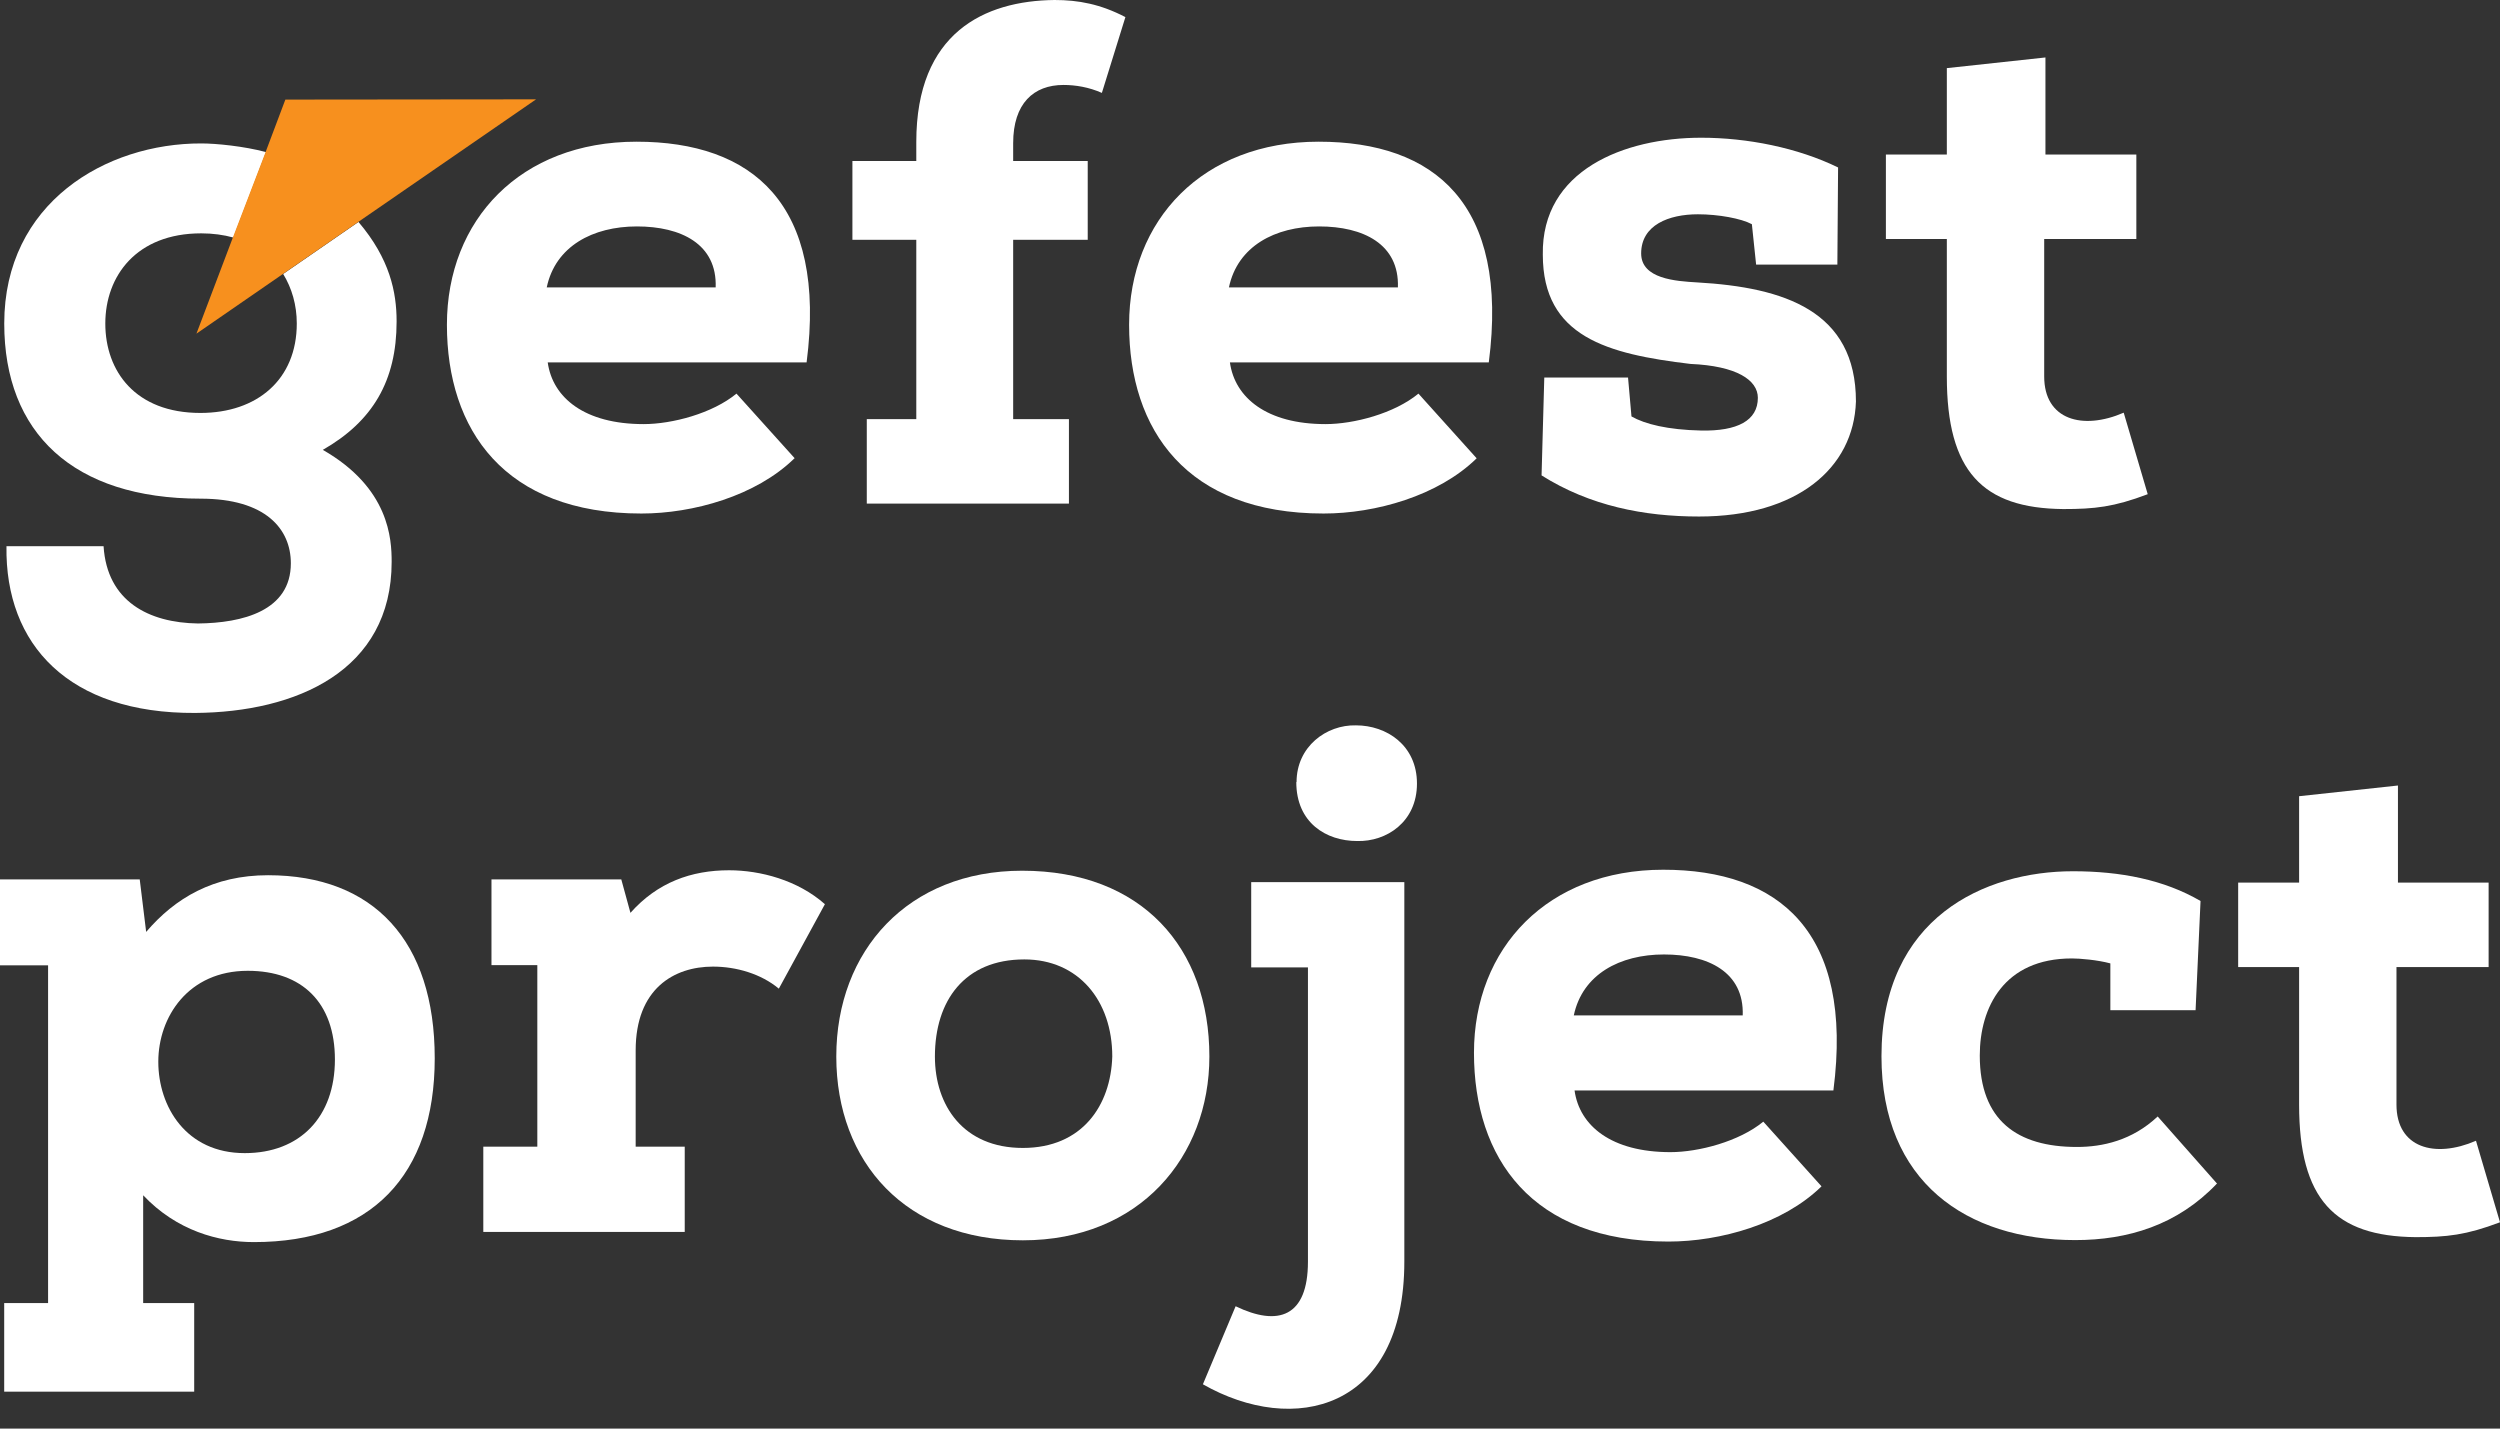
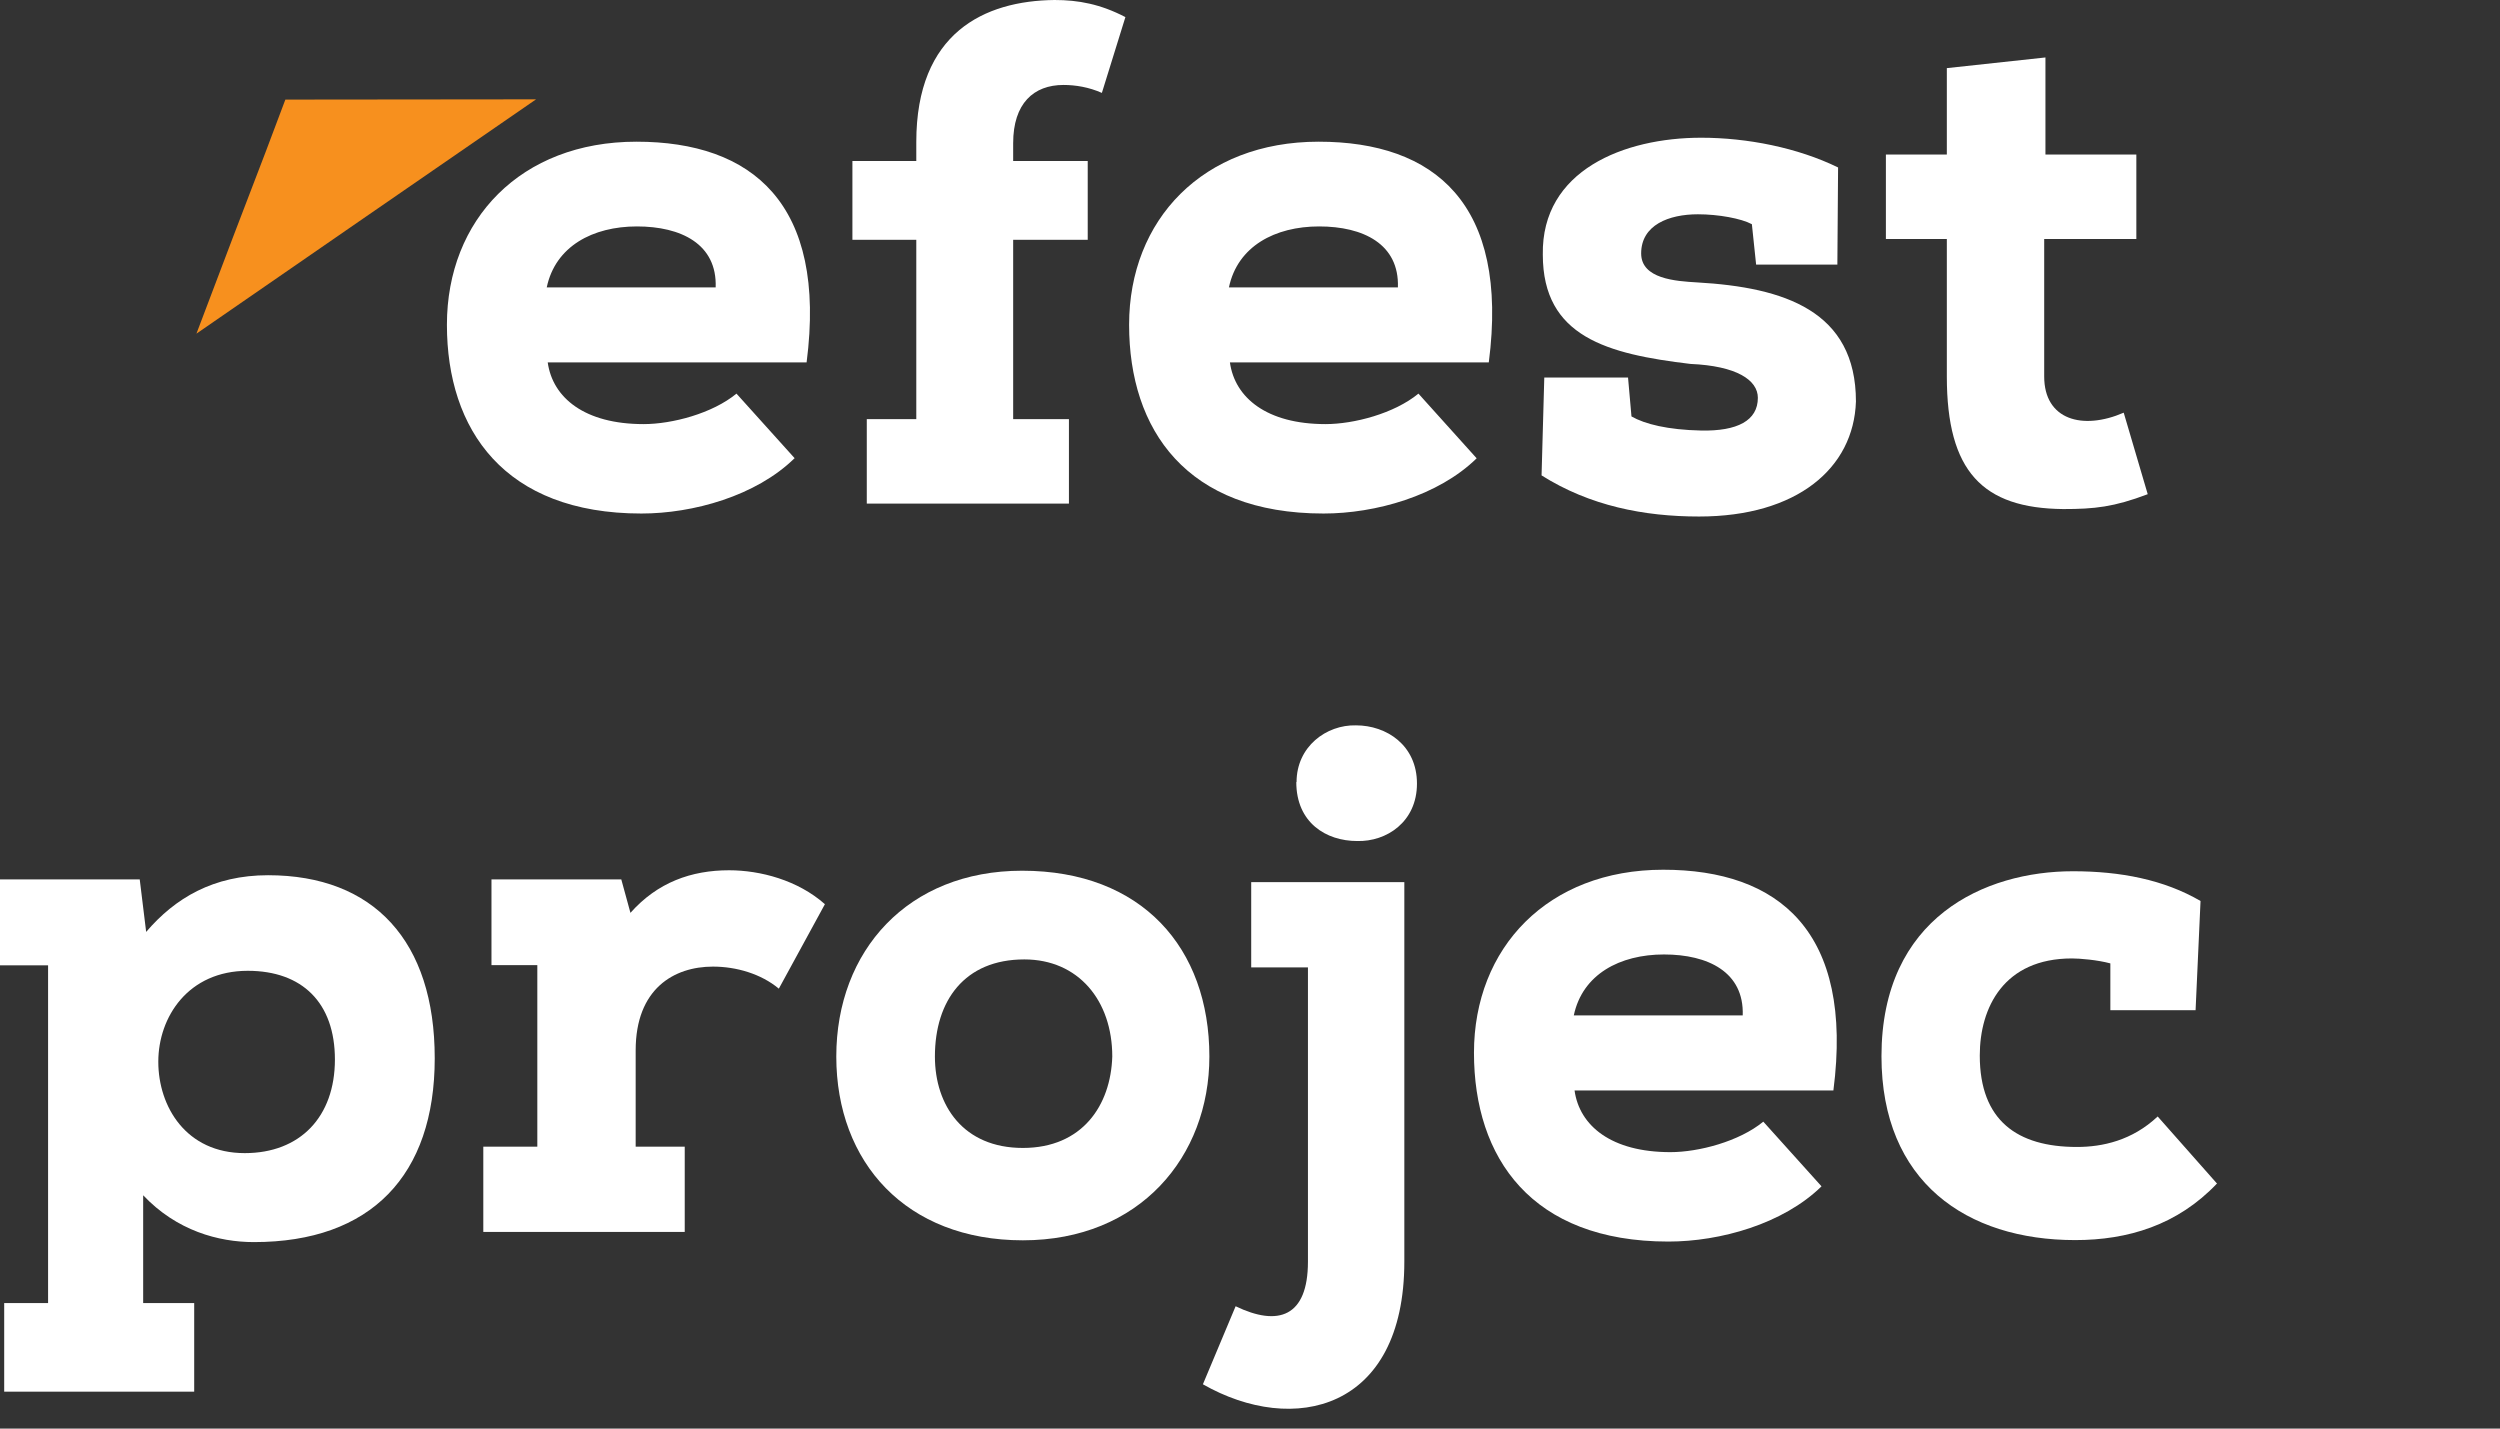
<svg xmlns="http://www.w3.org/2000/svg" width="56" height="32" viewBox="0 0 56 32" fill="none">
  <rect x="0" y="0" width="56" height="32" fill="#333333" stroke="none" />
  <path d="M17.796 10.266C16.936 11.109 15.526 11.503 14.367 11.503C11.298 11.503 10.011 9.628 10.011 7.275C10.011 4.922 11.664 3.174 14.256 3.174C16.847 3.174 18.528 4.556 18.068 8.118H12.269C12.38 8.912 13.096 9.5 14.417 9.5C15.055 9.5 15.959 9.261 16.497 8.817L17.802 10.266H17.796ZM16.031 6.437C16.065 5.466 15.255 5.072 14.267 5.072C13.279 5.072 12.441 5.516 12.247 6.437H16.026H16.031Z" fill="white" />
  <path d="M23.944 9.389V11.281H19.416V9.389H20.525V5.371H19.094V3.607H20.525V3.18C20.525 0.732 22.051 0.017 23.622 0C24.16 0 24.654 0.094 25.209 0.383L24.682 2.081C24.393 1.953 24.093 1.903 23.822 1.903C23.156 1.903 22.695 2.314 22.695 3.207V3.607H24.365V5.371H22.695V9.389H23.932H23.944Z" fill="white" />
  <path d="M33.077 10.266C32.217 11.109 30.808 11.503 29.648 11.503C26.579 11.503 25.292 9.628 25.292 7.275C25.292 4.922 26.946 3.174 29.537 3.174C32.128 3.174 33.81 4.556 33.349 8.118H27.55C27.661 8.912 28.377 9.5 29.692 9.5C30.33 9.5 31.235 9.261 31.773 8.817L33.077 10.266ZM31.313 6.437C31.346 5.466 30.536 5.072 29.548 5.072C28.56 5.072 27.722 5.516 27.528 6.437H31.313Z" fill="white" />
  <path d="M39.337 5.927L39.242 5.022C39.004 4.894 38.493 4.8 38.033 4.8C37.383 4.8 36.762 5.039 36.762 5.677C36.762 6.248 37.539 6.298 38.016 6.326C39.969 6.437 41.573 6.964 41.573 8.995C41.523 10.488 40.252 11.57 38.06 11.57C36.823 11.57 35.613 11.331 34.531 10.649L34.592 8.457H36.468L36.545 9.328C36.845 9.5 37.356 9.628 38.105 9.644C38.915 9.661 39.376 9.422 39.376 8.912C39.376 8.512 38.898 8.196 37.866 8.152C36.007 7.93 34.559 7.547 34.559 5.705C34.526 3.812 36.385 3.085 38.105 3.085C39.137 3.085 40.263 3.307 41.173 3.751L41.157 5.927H39.331H39.337Z" fill="white" />
  <path d="M45.818 1.287V3.462H47.854V5.354H45.79V8.434C45.79 9.405 46.65 9.644 47.571 9.244L48.109 11.07C47.349 11.358 46.916 11.403 46.217 11.403C44.408 11.386 43.609 10.559 43.609 8.434V5.354H42.244V3.462H43.609V1.526L45.818 1.287Z" fill="white" />
  <path d="M0 21.619V19.699H3.13L3.274 20.875C3.923 20.115 4.783 19.605 6.004 19.605C8.373 19.605 9.738 21.081 9.738 23.705C9.738 26.33 8.307 27.823 5.688 27.823C4.894 27.823 3.956 27.567 3.207 26.774V29.188H4.35V31.174H0.094V29.188H1.077V21.624H0V21.619ZM7.502 23.733C7.502 22.462 6.77 21.746 5.549 21.746C4.217 21.746 3.546 22.779 3.546 23.783C3.546 24.787 4.167 25.83 5.482 25.83C6.72 25.83 7.502 25.02 7.502 23.733Z" fill="white" />
  <path d="M12.025 21.619H11.009V19.699H13.917L14.122 20.448C14.727 19.765 15.487 19.494 16.331 19.494C17.03 19.494 17.873 19.716 18.478 20.254L17.446 22.146C17.047 21.813 16.492 21.652 15.97 21.652C15.099 21.652 14.239 22.146 14.239 23.528V25.686H15.338V27.595H10.826V25.686H12.036V21.619H12.025Z" fill="white" />
  <path d="M22.895 19.504C25.581 19.504 27.09 21.236 27.09 23.666C27.09 25.908 25.531 27.783 22.912 27.783C20.293 27.783 18.733 26.035 18.733 23.666C18.733 21.297 20.337 19.504 22.895 19.504ZM22.945 21.491C21.608 21.491 20.942 22.412 20.942 23.666C20.942 24.765 21.58 25.714 22.912 25.714C24.244 25.714 24.882 24.759 24.915 23.666C24.915 22.412 24.155 21.491 22.945 21.491Z" fill="white" />
  <path d="M31.457 19.76V28.261C31.457 31.596 28.976 32.168 26.945 31.008L27.678 29.26C28.632 29.721 29.298 29.499 29.298 28.261V21.669H28.027V19.76H31.457ZM29.043 17.518C29.043 16.725 29.709 16.231 30.375 16.248C31.057 16.248 31.74 16.692 31.74 17.552C31.74 18.412 31.057 18.856 30.402 18.839C29.703 18.839 29.037 18.428 29.037 17.518" fill="white" />
  <path d="M40.802 26.574C39.942 27.417 38.532 27.811 37.373 27.811C34.304 27.811 33.017 25.936 33.017 23.583C33.017 21.23 34.67 19.482 37.256 19.482C39.842 19.482 41.529 20.864 41.068 24.426H35.27C35.38 25.22 36.096 25.808 37.417 25.808C38.05 25.808 38.959 25.569 39.498 25.125L40.802 26.574ZM39.037 22.745C39.071 21.774 38.26 21.38 37.273 21.38C36.285 21.38 35.447 21.824 35.253 22.745H39.032H39.037Z" fill="white" />
  <path d="M49.663 26.508C48.776 27.445 47.66 27.778 46.484 27.778C44.053 27.778 42.145 26.474 42.145 23.661C42.145 20.548 44.464 19.516 46.434 19.516C47.499 19.516 48.47 19.704 49.292 20.182L49.181 22.629H47.272V21.58C46.983 21.502 46.589 21.469 46.412 21.469C44.886 21.469 44.347 22.568 44.347 23.644C44.347 25.104 45.191 25.692 46.523 25.692C47.094 25.692 47.76 25.548 48.332 25.009L49.652 26.502L49.663 26.508Z" fill="white" />
-   <path d="M53.714 17.596V19.771H55.745V21.663H53.681V24.743C53.681 25.714 54.541 25.953 55.462 25.553L56 27.379C55.24 27.667 54.807 27.712 54.108 27.712C52.299 27.695 51.5 26.868 51.5 24.743V21.663H50.135V19.771H51.5V17.835L53.708 17.596H53.714Z" fill="white" />
-   <path d="M8.884 7.197C8.884 6.548 8.734 5.798 8.03 4.972L6.343 6.137C6.537 6.453 6.648 6.831 6.648 7.247C6.648 8.501 5.76 9.25 4.489 9.25C3.03 9.25 2.359 8.312 2.359 7.247C2.359 6.181 3.058 5.227 4.506 5.227C4.767 5.227 5.006 5.26 5.228 5.321L5.96 3.407C5.461 3.274 4.839 3.213 4.512 3.213C2.37 3.207 0.095 4.544 0.095 7.247C0.095 9.694 1.637 11.17 4.495 11.17C5.954 11.17 6.515 11.852 6.515 12.618C6.515 13.684 5.433 13.956 4.434 13.966C3.335 13.95 2.398 13.473 2.32 12.235H0.145C0.111 14.444 1.543 15.986 4.373 15.97C6.631 15.953 8.773 15.032 8.773 12.585C8.773 12.074 8.723 10.931 7.231 10.077C8.346 9.439 8.884 8.534 8.884 7.202" fill="white" />
  <path d="M4.4 7.474L6.337 6.137L8.024 4.972L12.008 2.225L6.392 2.231L5.949 3.407L5.216 5.321L4.4 7.474Z" fill="#F7901E" />
</svg>